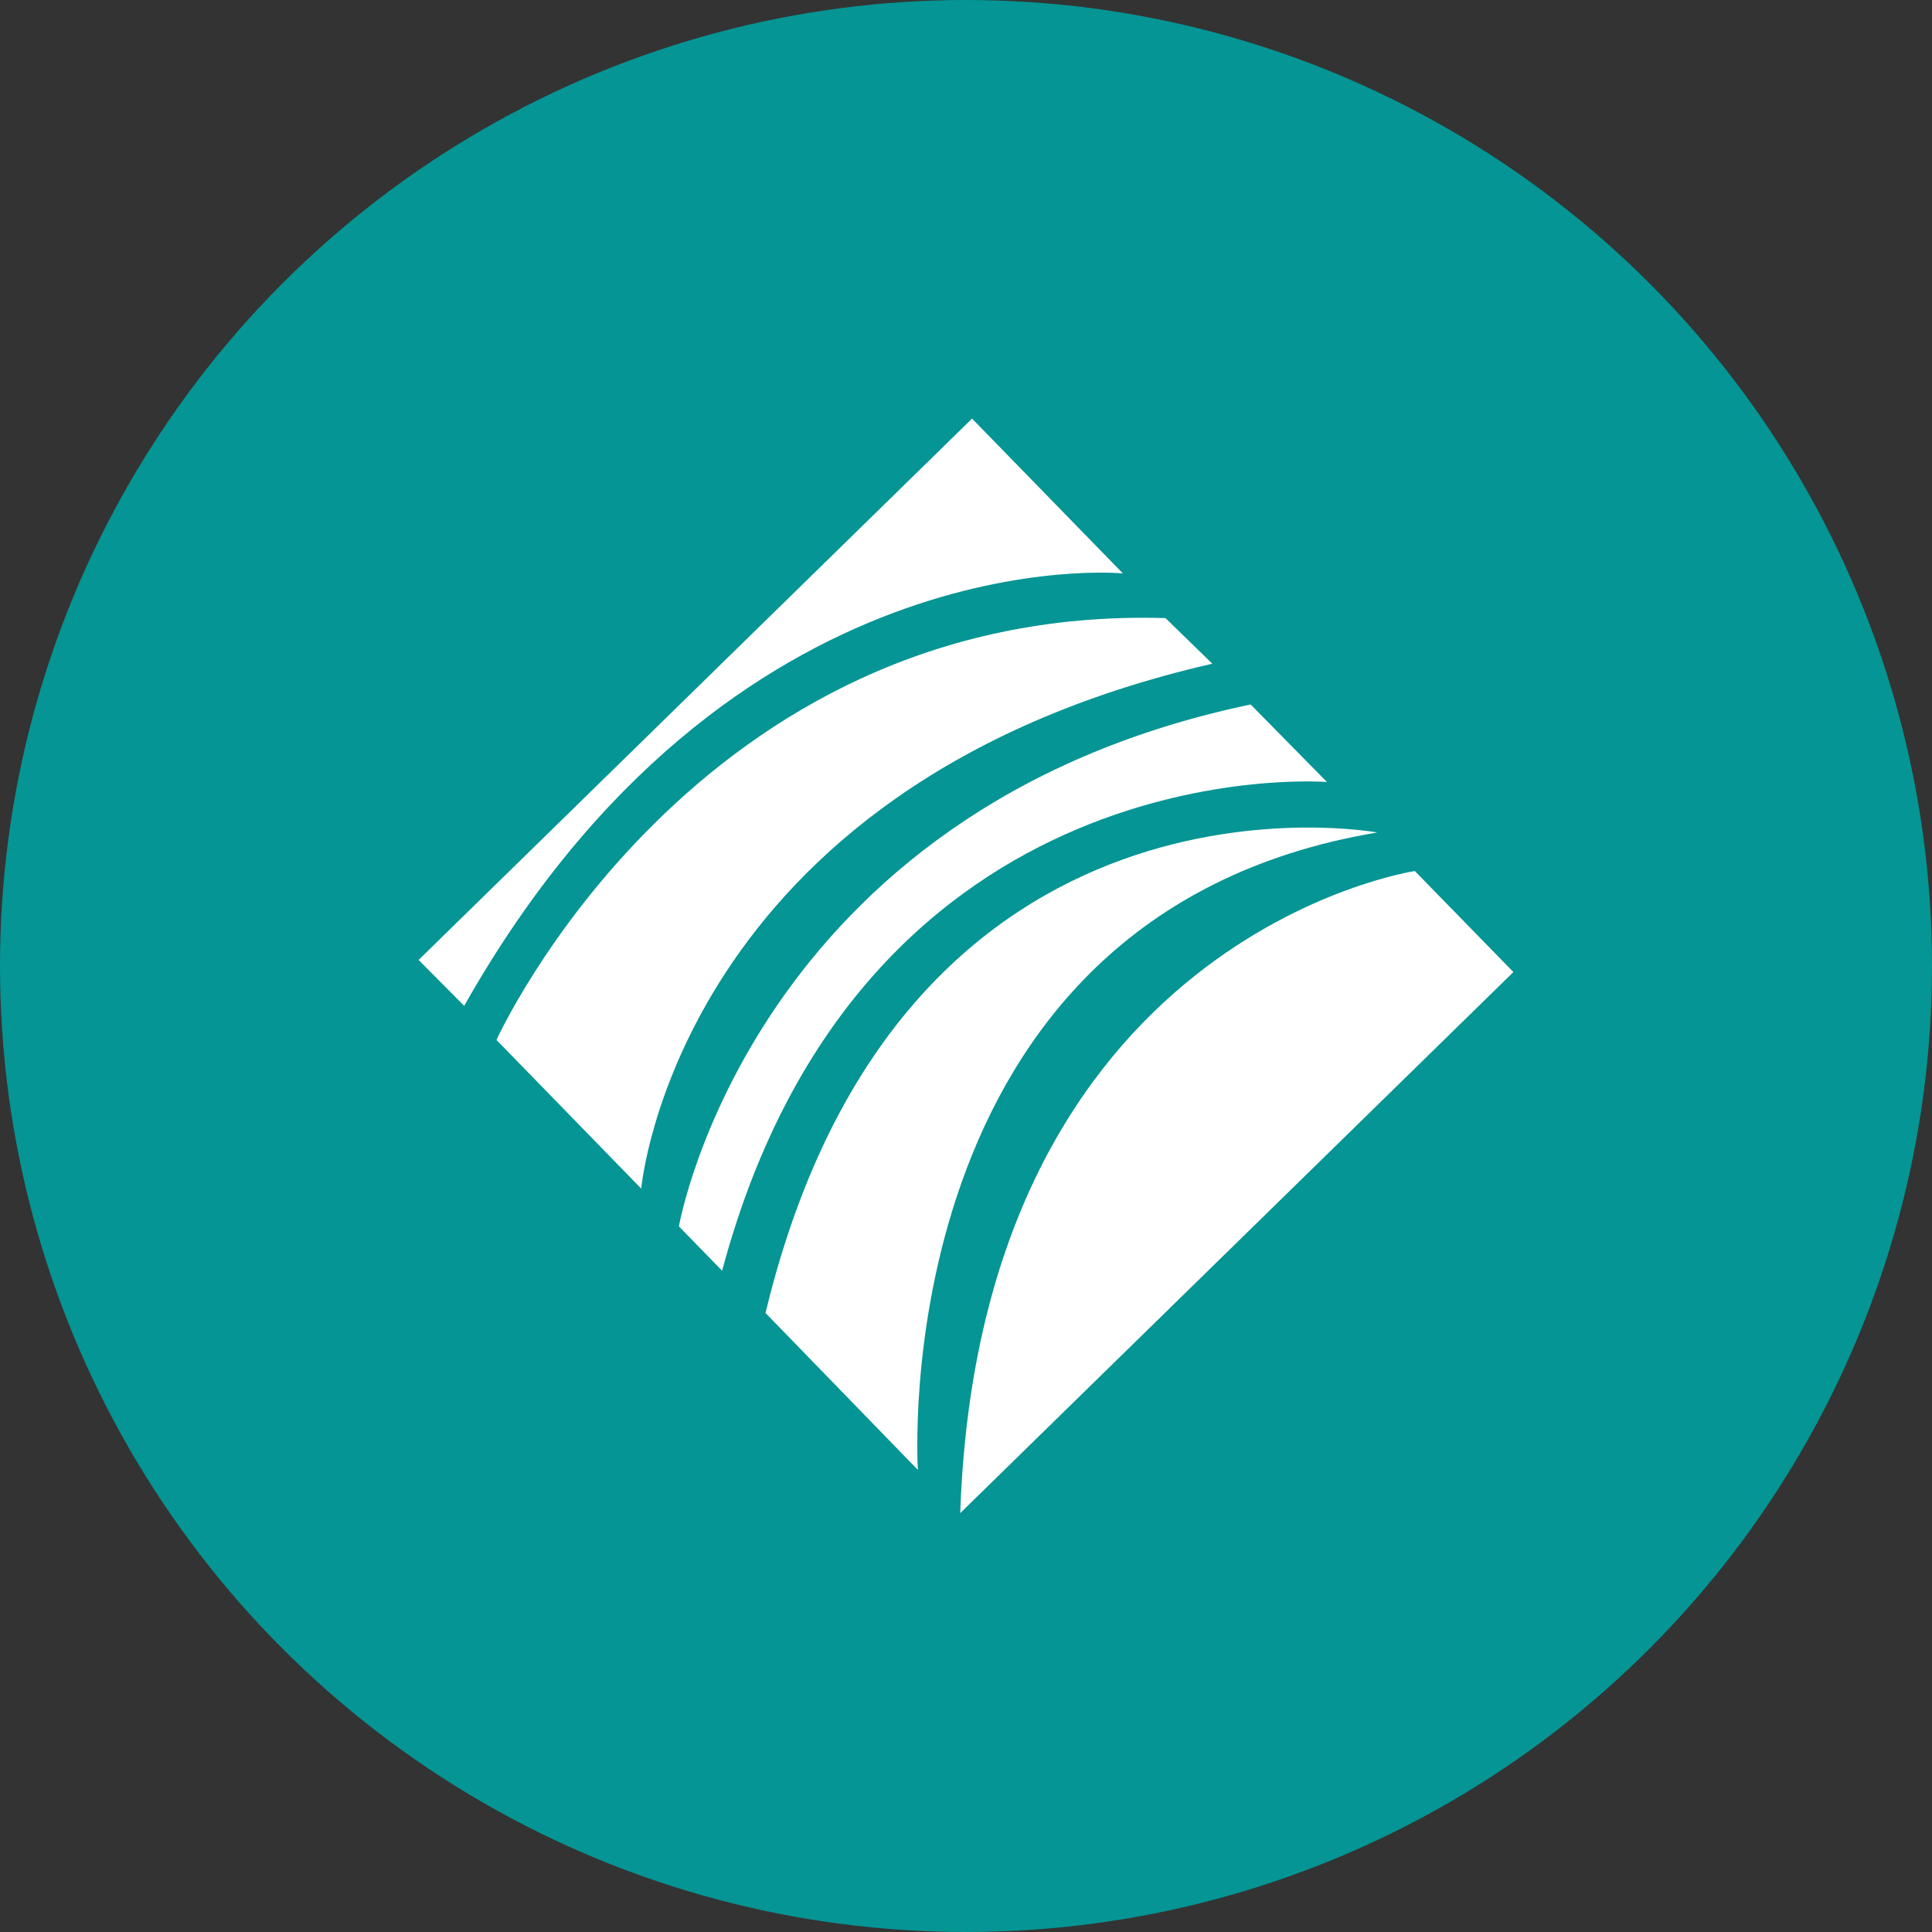
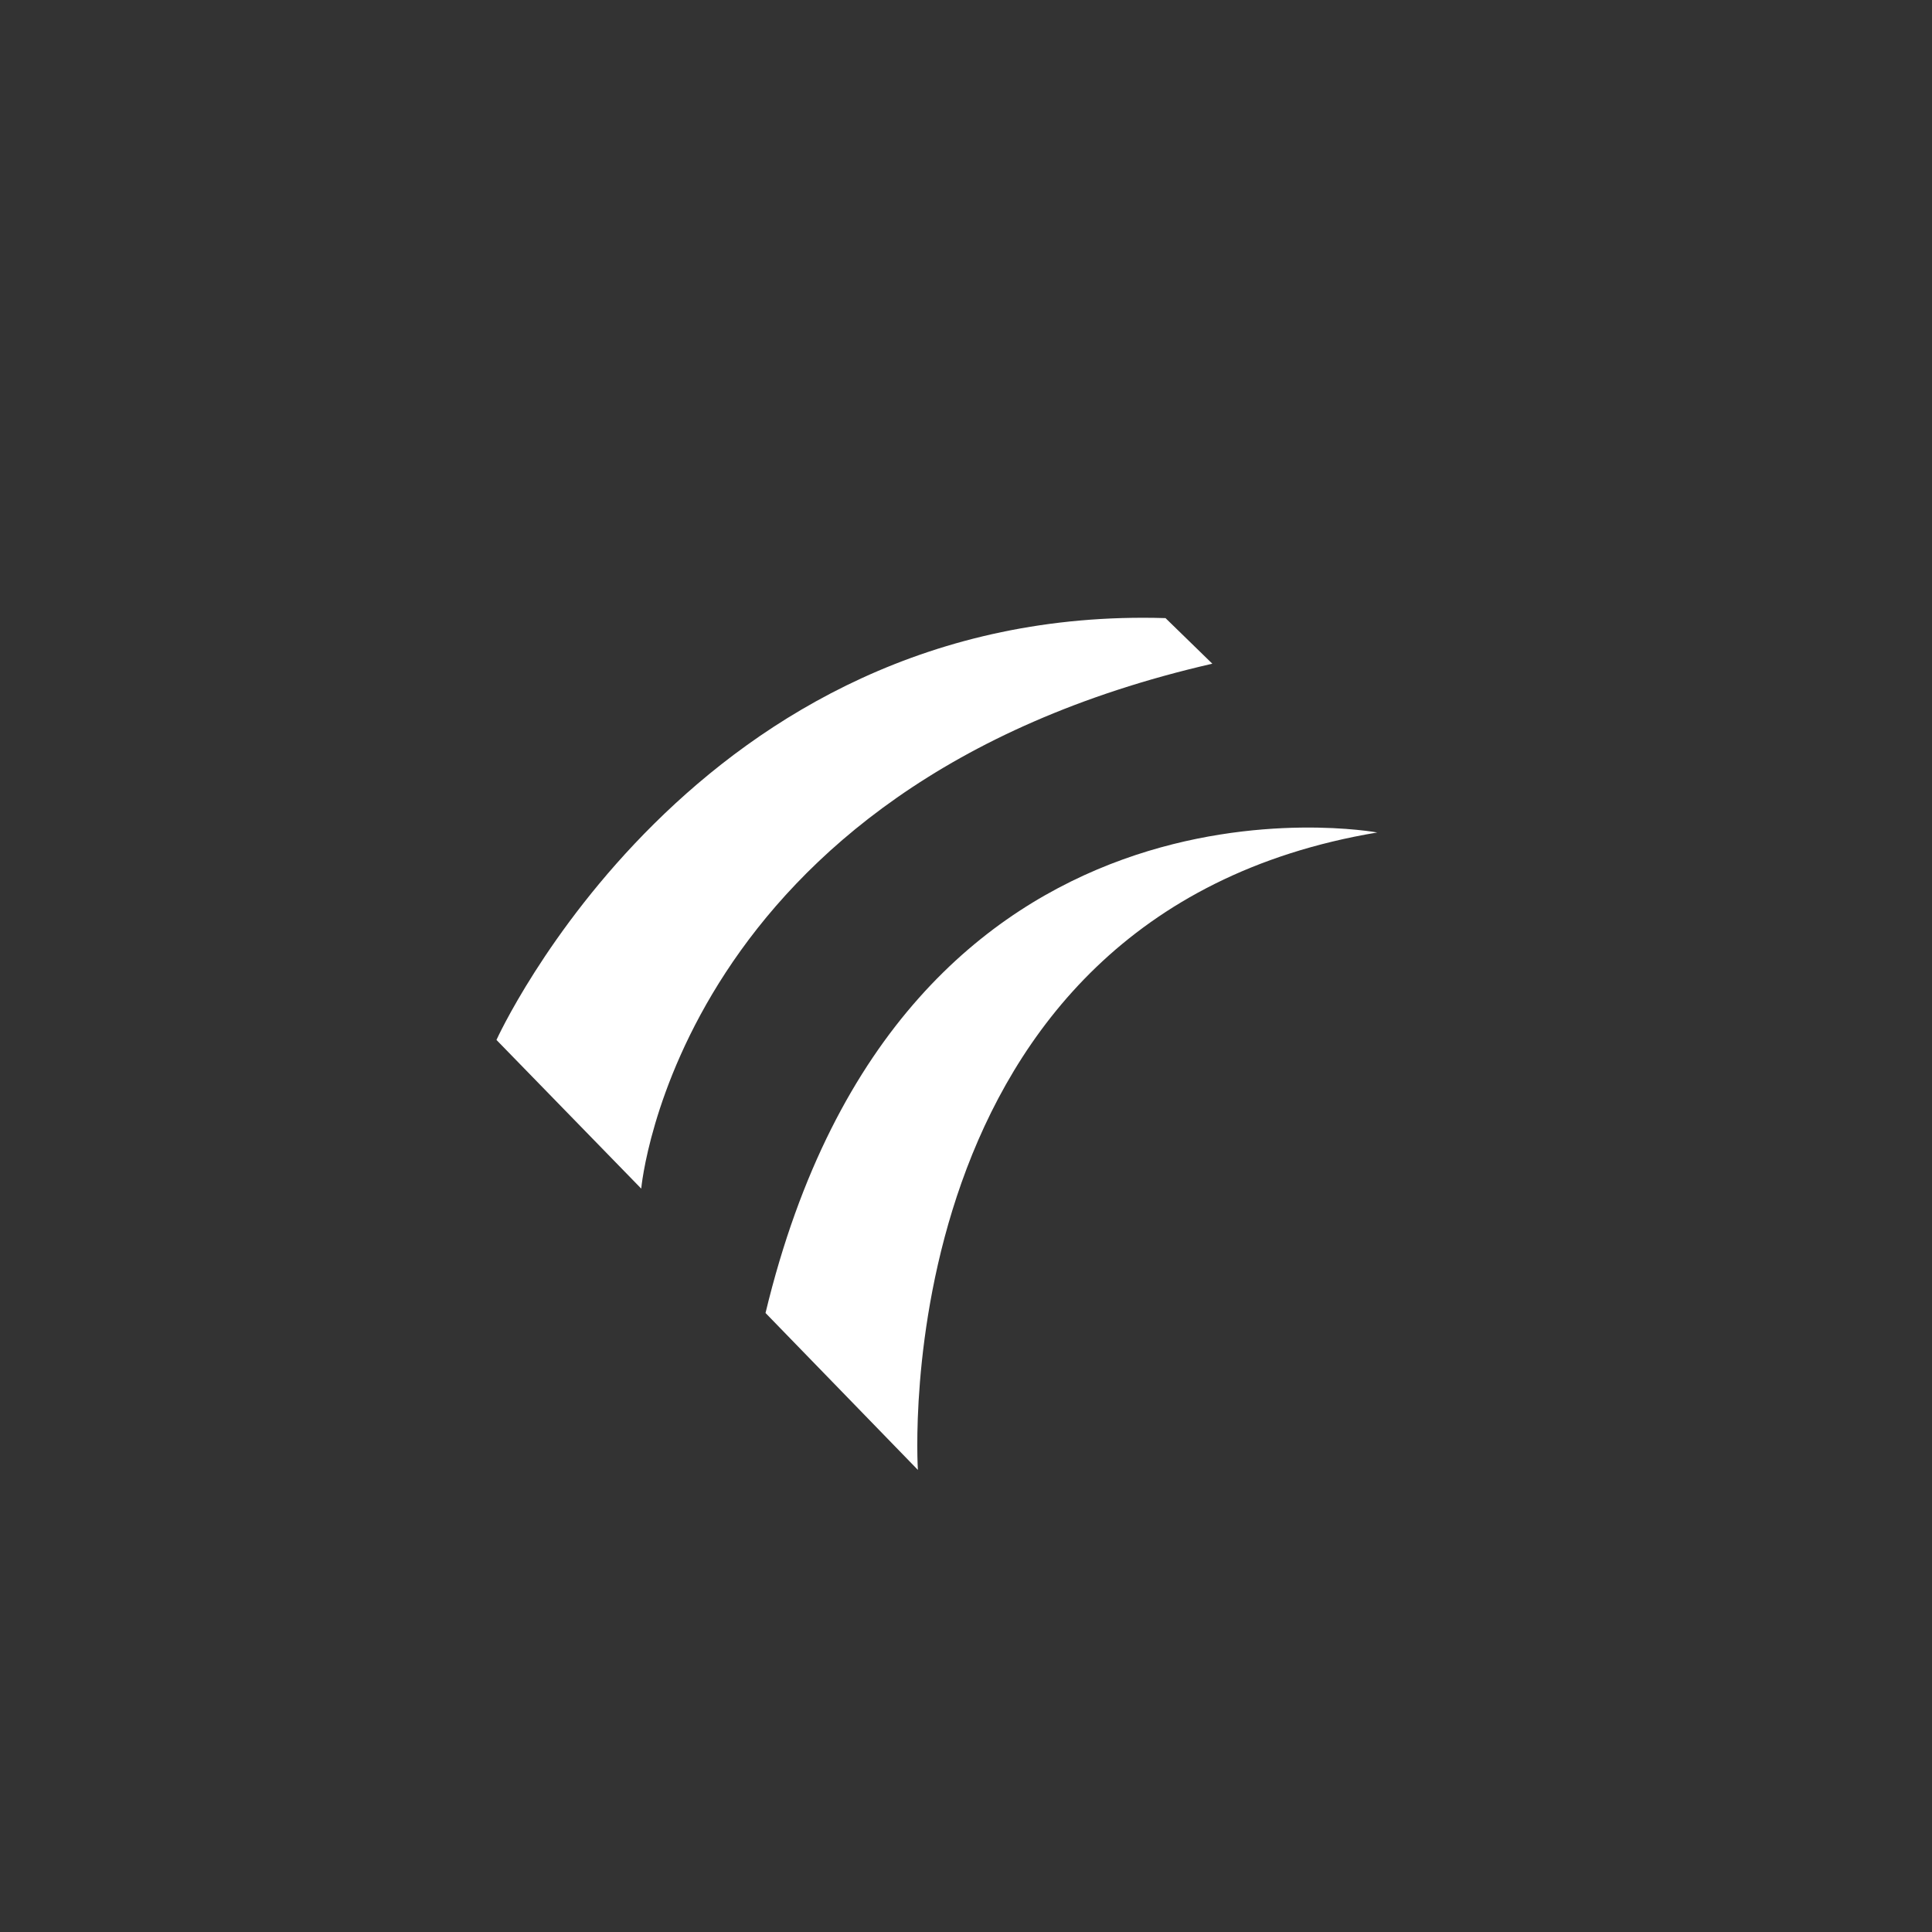
<svg xmlns="http://www.w3.org/2000/svg" id="Layer_1" viewBox="0 0 300 300" width="300" height="300">
  <rect x="0" y="0" width="300" height="300" fill="#333333" stroke="none" />
  <defs>
    <style>
      .cls-1 {
        fill: #fff;
      }

      .cls-2 {
        fill: #049594;
      }
    </style>
    <clipPath id="bz_circular_clip">
      <circle cx="150.0" cy="150.0" r="150.0" />
    </clipPath>
  </defs>
  <g clip-path="url(#bz_circular_clip)">
-     <rect class="cls-2" width="300" height="300" />
    <g>
-       <path class="cls-1" d="M99.57,184.57s5.48-62.43,88.68-81.51l-7.27-7.08c-73.19-2.22-103.89,65.5-103.89,65.5l22.53,23.14-.05-.05ZM213.84,129.27c-76.97,12.89-71.31,98.98-71.31,98.98l-23.66-24.37c21.25-88.31,95.01-74.61,95.01-74.61h-.05Z" />
-       <path class="cls-1" d="M72.08,156.19c41.32-73.19,102.28-67.15,102.28-67.15l-23.42-24.04-85.94,84.06M149.06,235l85.94-84.06-15.3-15.68c-.19,0-67.53,10.2-70.6,99.73h-.05ZM105.42,190.42s11.29-64.79,88.78-81.03l11.85,12.04s-72.06-5.81-93.92,75.89l-6.71-6.89Z" />
+       <path class="cls-1" d="M99.57,184.57s5.48-62.43,88.68-81.51l-7.27-7.08c-73.19-2.22-103.89,65.5-103.89,65.5l22.53,23.14-.05-.05ZM213.84,129.27c-76.97,12.89-71.31,98.98-71.31,98.98l-23.66-24.37c21.25-88.31,95.01-74.61,95.01-74.61h-.05" />
    </g>
  </g>
</svg>